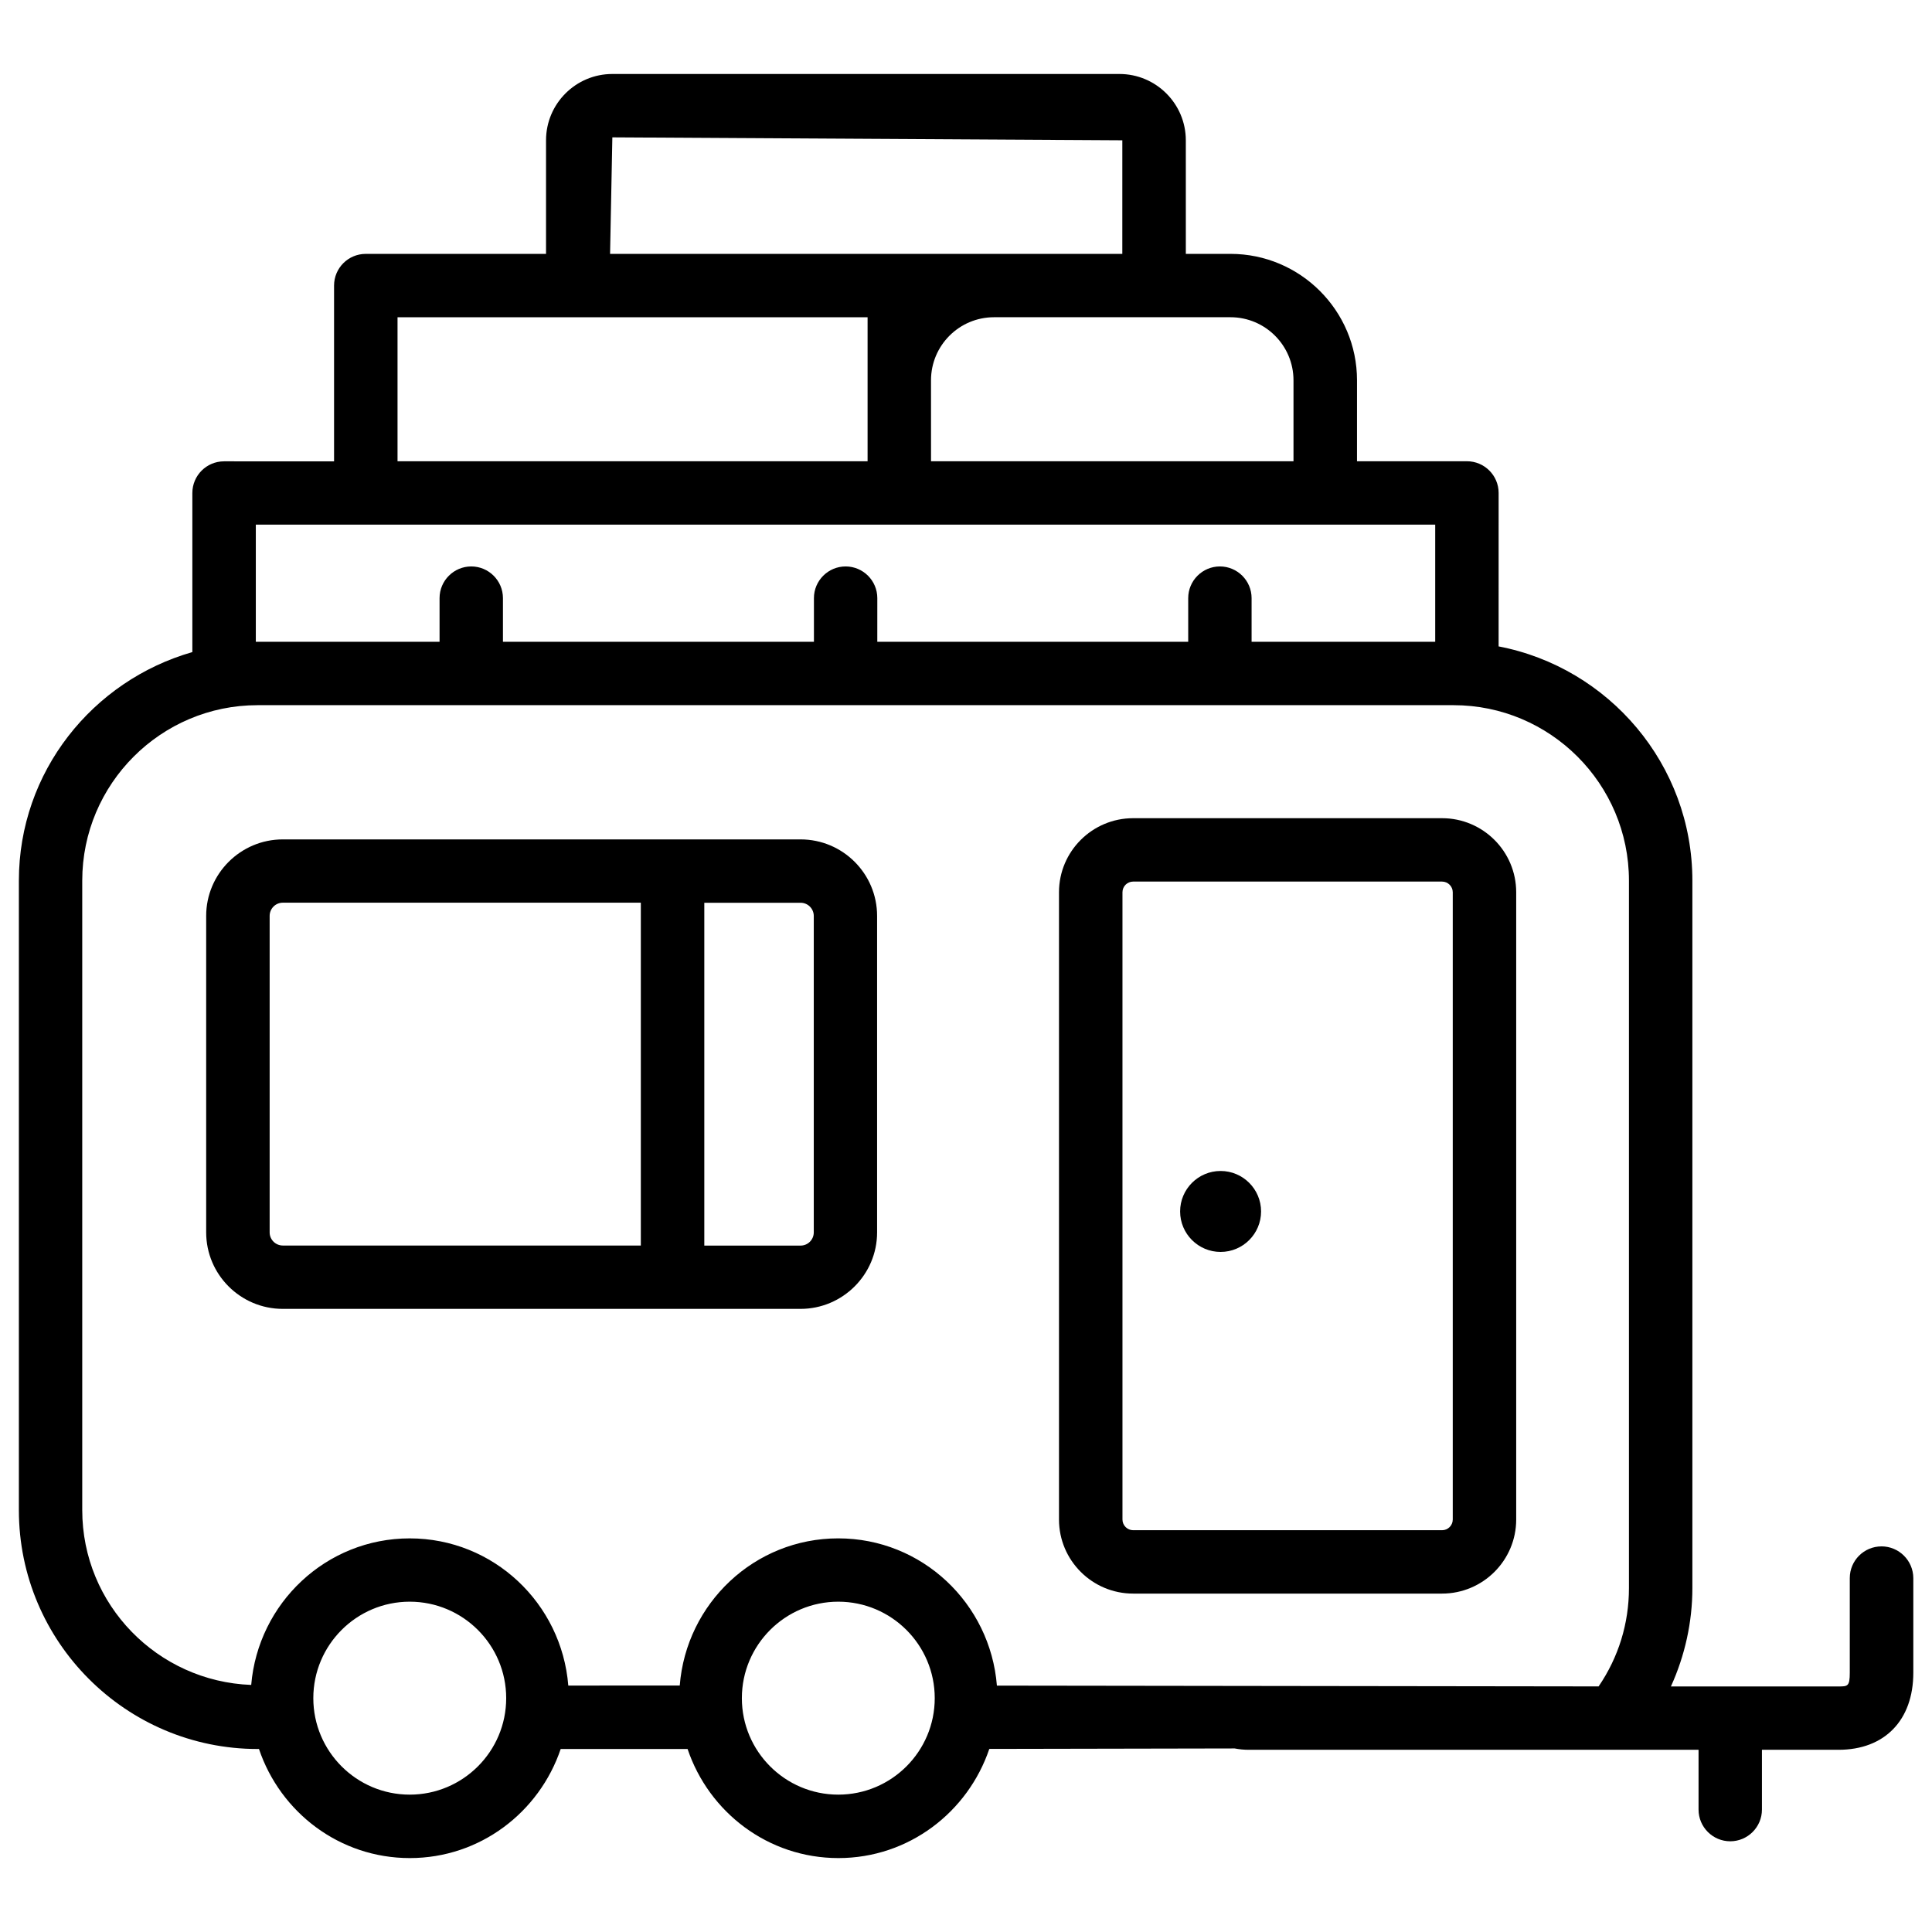
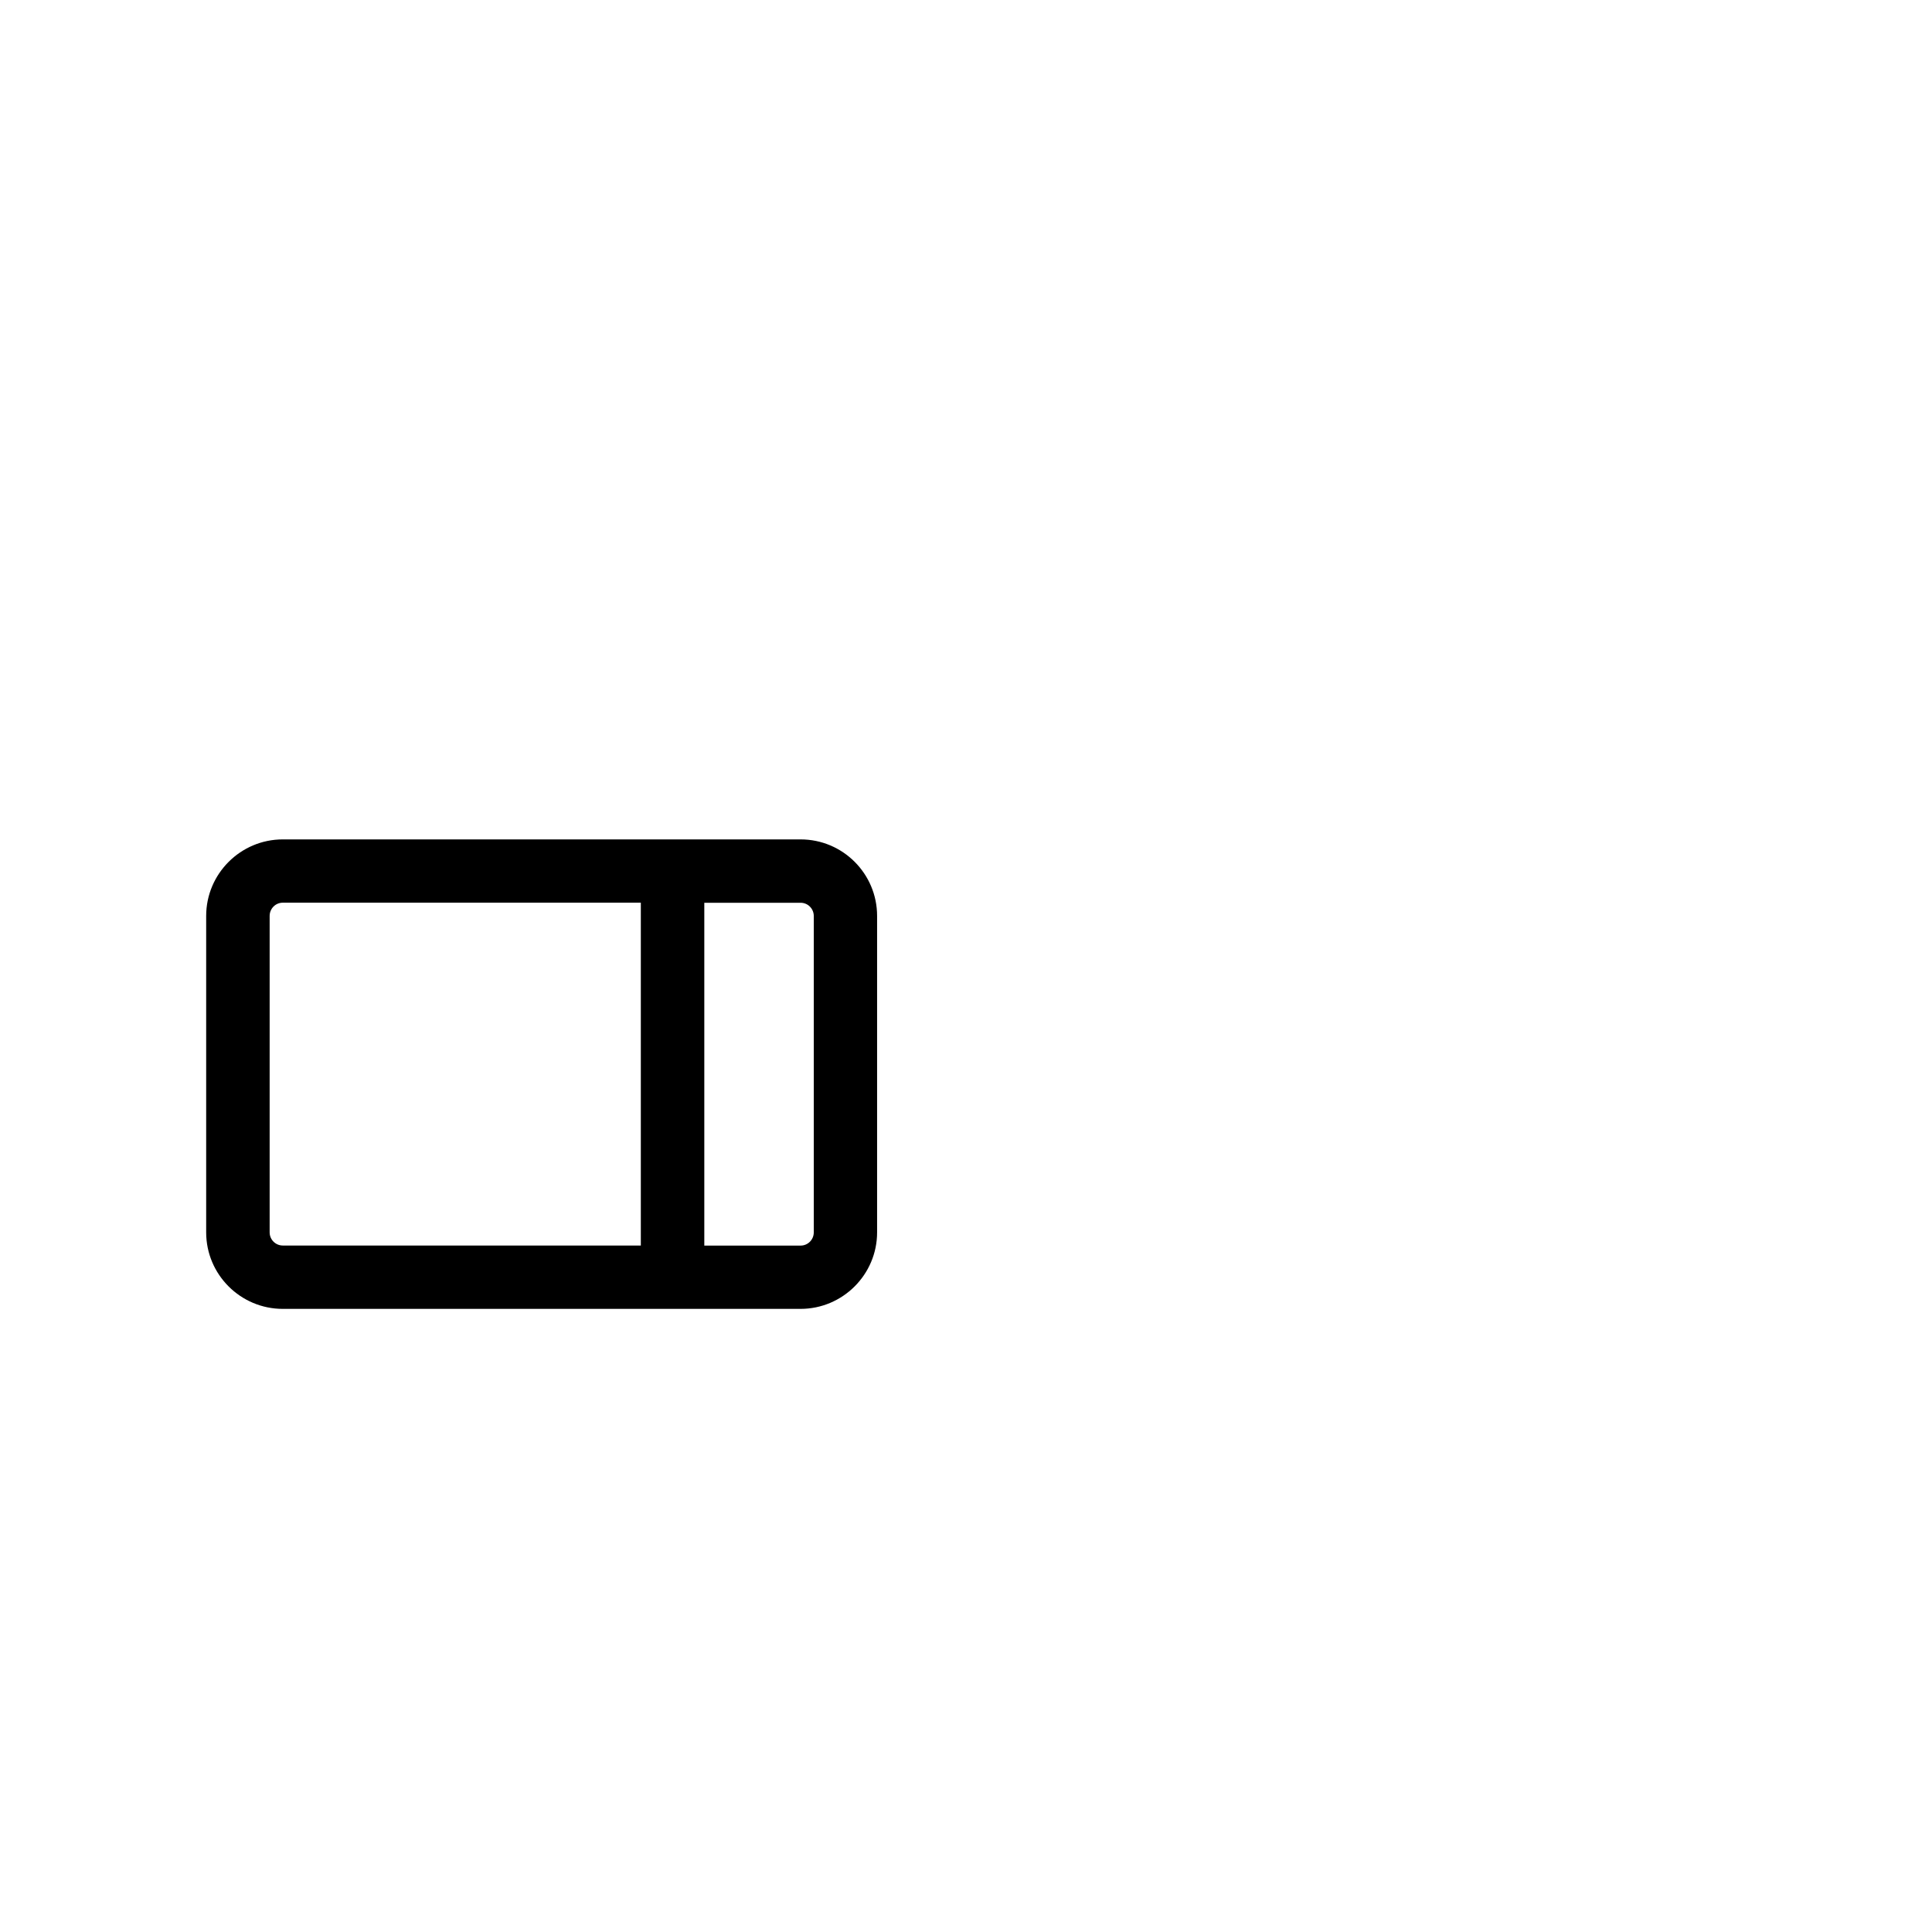
<svg xmlns="http://www.w3.org/2000/svg" width="800px" height="800px" version="1.1" viewBox="144 144 512 512">
  <defs>
    <clipPath id="a">
-       <path d="m148.09 163h503.81v474h-503.81z" />
-     </clipPath>
+       </clipPath>
  </defs>
-   <path d="m526.16 360.83h-81.867c-10.832 0-19.648 8.797-19.648 19.629v166.23c0 10.832 8.816 19.629 19.648 19.629h81.867c10.832 0 19.648-8.797 19.648-19.629v-166.23c0-10.836-8.816-19.629-19.648-19.629zm2.836 185.86c0 1.574-1.281 2.832-2.832 2.832h-81.867c-1.555 0-2.832-1.281-2.832-2.832v-166.23c0-1.574 1.281-2.832 2.832-2.832h81.867c1.555 0 2.832 1.281 2.832 2.832z" />
  <g clip-path="url(#a)">
-     <path d="m642.61 553.81c-4.641 0-8.398 3.758-8.398 8.398v25.086c0 3.633-0.566 3.633-3.023 3.633h-44.379c3.715-8.164 5.688-17.066 5.688-26.07v-187.48c0-30.797-22.148-56.469-51.348-62.074l0.004-40.668c0-4.641-3.777-8.398-8.398-8.398h-29.137l0.004-21.453c0-18.473-15.051-33.504-33.523-33.504h-11.84l-0.004-30.102c0-9.676-7.894-17.57-17.59-17.57h-134.39c-9.676 0-17.57 7.871-17.57 17.57v30.105h-47.777c-4.641 0-8.398 3.758-8.398 8.398v46.582l-29.156-0.004c-4.641 0-8.398 3.758-8.398 8.398v42.152c-26.449 7.578-45.973 31.719-45.973 60.582v166.82c0 34.91 28.402 63.293 63.293 63.293h0.336c5.648 16.75 21.328 28.906 39.969 28.906s34.32-12.156 39.988-28.906h33.629c5.648 16.75 21.328 28.906 39.969 28.906 18.641 0 34.32-12.176 39.988-28.926l65.035-0.125c1.219 0.23 2.434 0.355 3.695 0.355h119.23v15.848c0 4.641 3.777 8.398 8.398 8.398 4.617 0 8.398-3.758 8.398-8.398v-15.848h20.301c12.219 0 19.816-7.828 19.816-20.426v-25.086c-0.023-4.641-3.805-8.398-8.441-8.398zm-155.82-309.03v21.453h-96.059l-0.004-21.453c0-9.215 7.473-16.711 16.711-16.711h62.66c9.215 0.004 16.691 7.496 16.691 16.711zm-180.51-64.379 135.15 0.777-0.004 30.102h-135.75zm-56.93 47.672h124.57v38.164h-124.57zm-37.555 86.004v-31.047h312.55v31.047h-48.66v-11.566c0-4.641-3.777-8.398-8.398-8.398-4.617 0-8.398 3.758-8.398 8.398v11.566h-82.395l0.004-11.566c0-4.641-3.777-8.398-8.398-8.398-4.617 0-8.398 3.758-8.398 8.398v11.566h-82.414v-11.566c0-4.641-3.777-8.398-8.398-8.398-4.617 0-8.398 3.758-8.398 8.398v11.566zm40.785 305.52c-14.086 0-25.547-11.461-25.547-25.566s11.461-25.566 25.547-25.566c14.105 0 25.566 11.461 25.566 25.566 0.004 14.105-11.457 25.566-25.566 25.566zm113.57 0c-14.086 0-25.547-11.461-25.547-25.566s11.461-25.566 25.547-25.566c14.105 0 25.566 11.461 25.566 25.566 0.004 14.105-11.457 25.566-25.566 25.566zm209.54-54.75c0 9.406-2.769 18.348-8.039 26.07l-159.46-0.211c-1.742-21.789-19.816-39.023-42.047-39.023-22.211 0-40.285 17.234-42.004 39.004l-29.535 0.004c-1.742-21.77-19.816-39.004-42.027-39.004-22.148 0-40.18 17.152-42.004 38.836-24.832-0.922-44.777-21.266-44.777-46.328v-166.82c0-25.633 20.844-46.496 46.477-46.496h316.92c25.652 0 46.496 20.867 46.496 46.496z" />
-   </g>
-   <path d="m467.47 454.32c-5.918 0-10.727 4.809-10.727 10.727s4.809 10.727 10.727 10.727 10.727-4.809 10.727-10.727-4.809-10.727-10.727-10.727z" />
+     </g>
  <path d="m356.17 366.45h-137.23c-11.188 0-20.301 9.109-20.301 20.277v83.863c0 11.188 9.109 20.277 20.301 20.277h137.2c11.188 0 20.301-9.109 20.301-20.277v-83.863c0-11.188-9.09-20.277-20.277-20.277zm-140.71 104.14v-83.863c0-1.93 1.555-3.504 3.484-3.504h94.883v90.855h-94.883c-1.91-0.004-3.484-1.555-3.484-3.488zm144.2 0c0 1.93-1.555 3.504-3.484 3.504l-25.527 0.004v-90.855h25.527c1.93 0 3.484 1.574 3.484 3.504z" />
</svg>